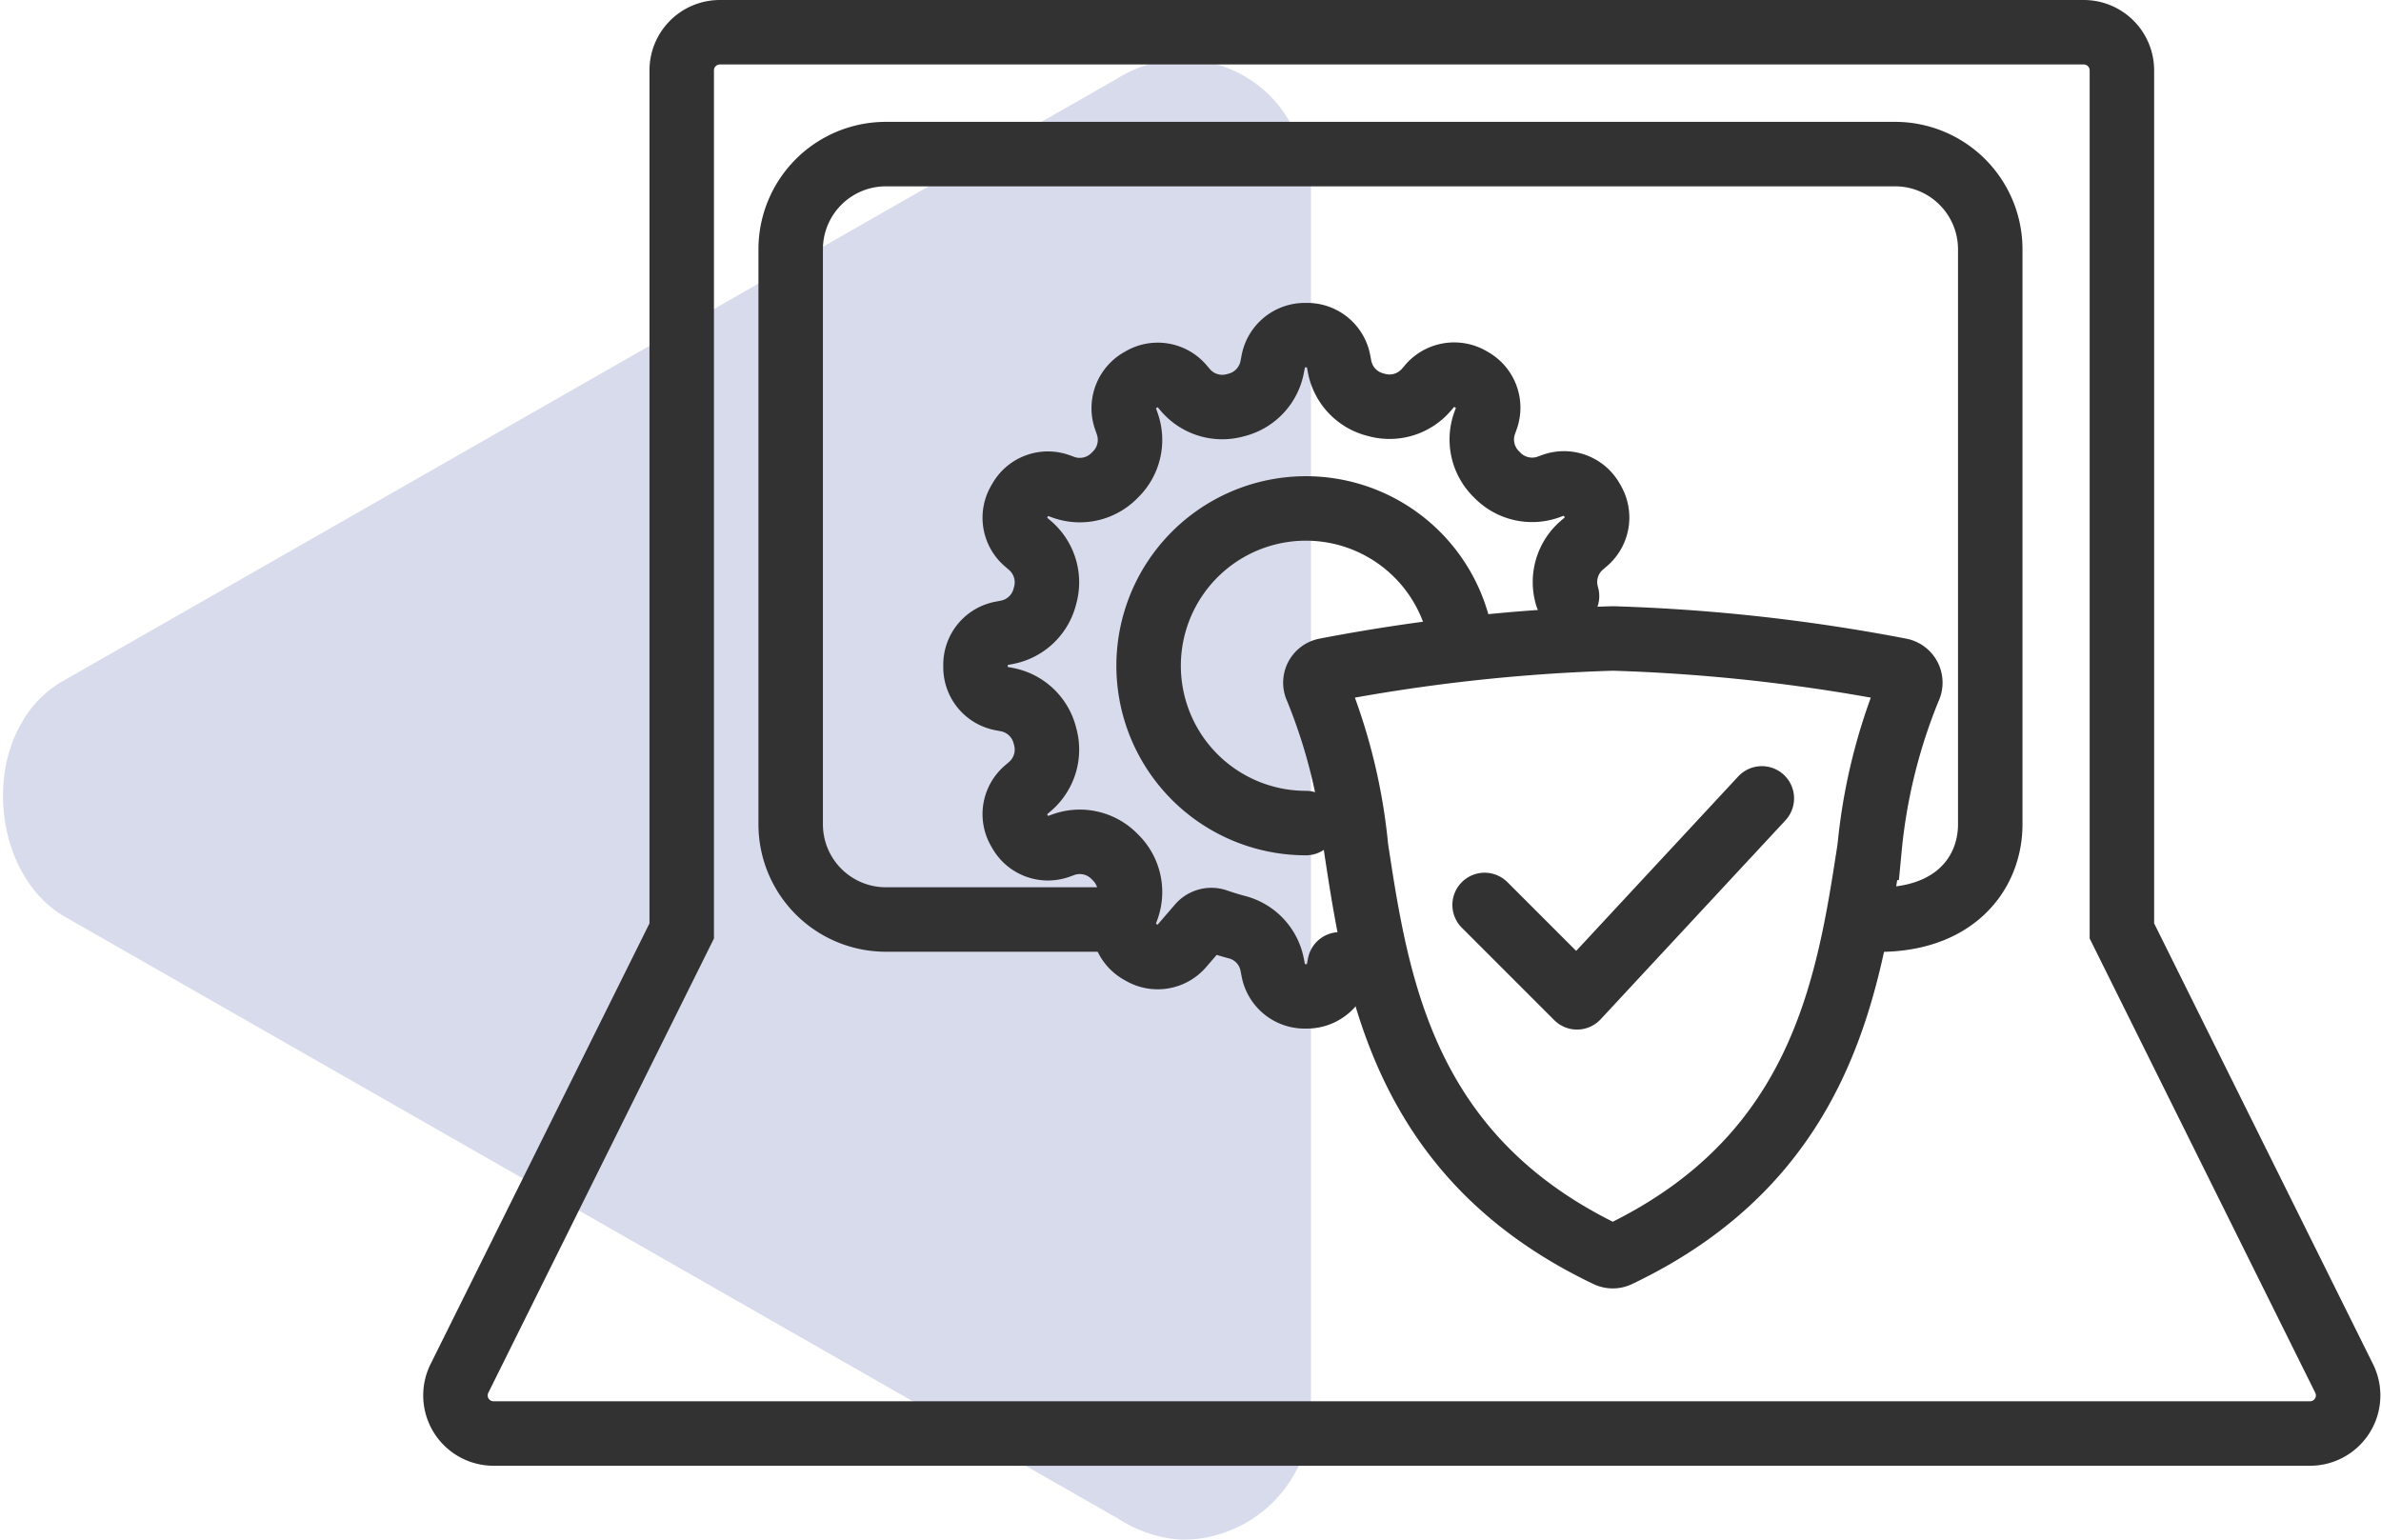
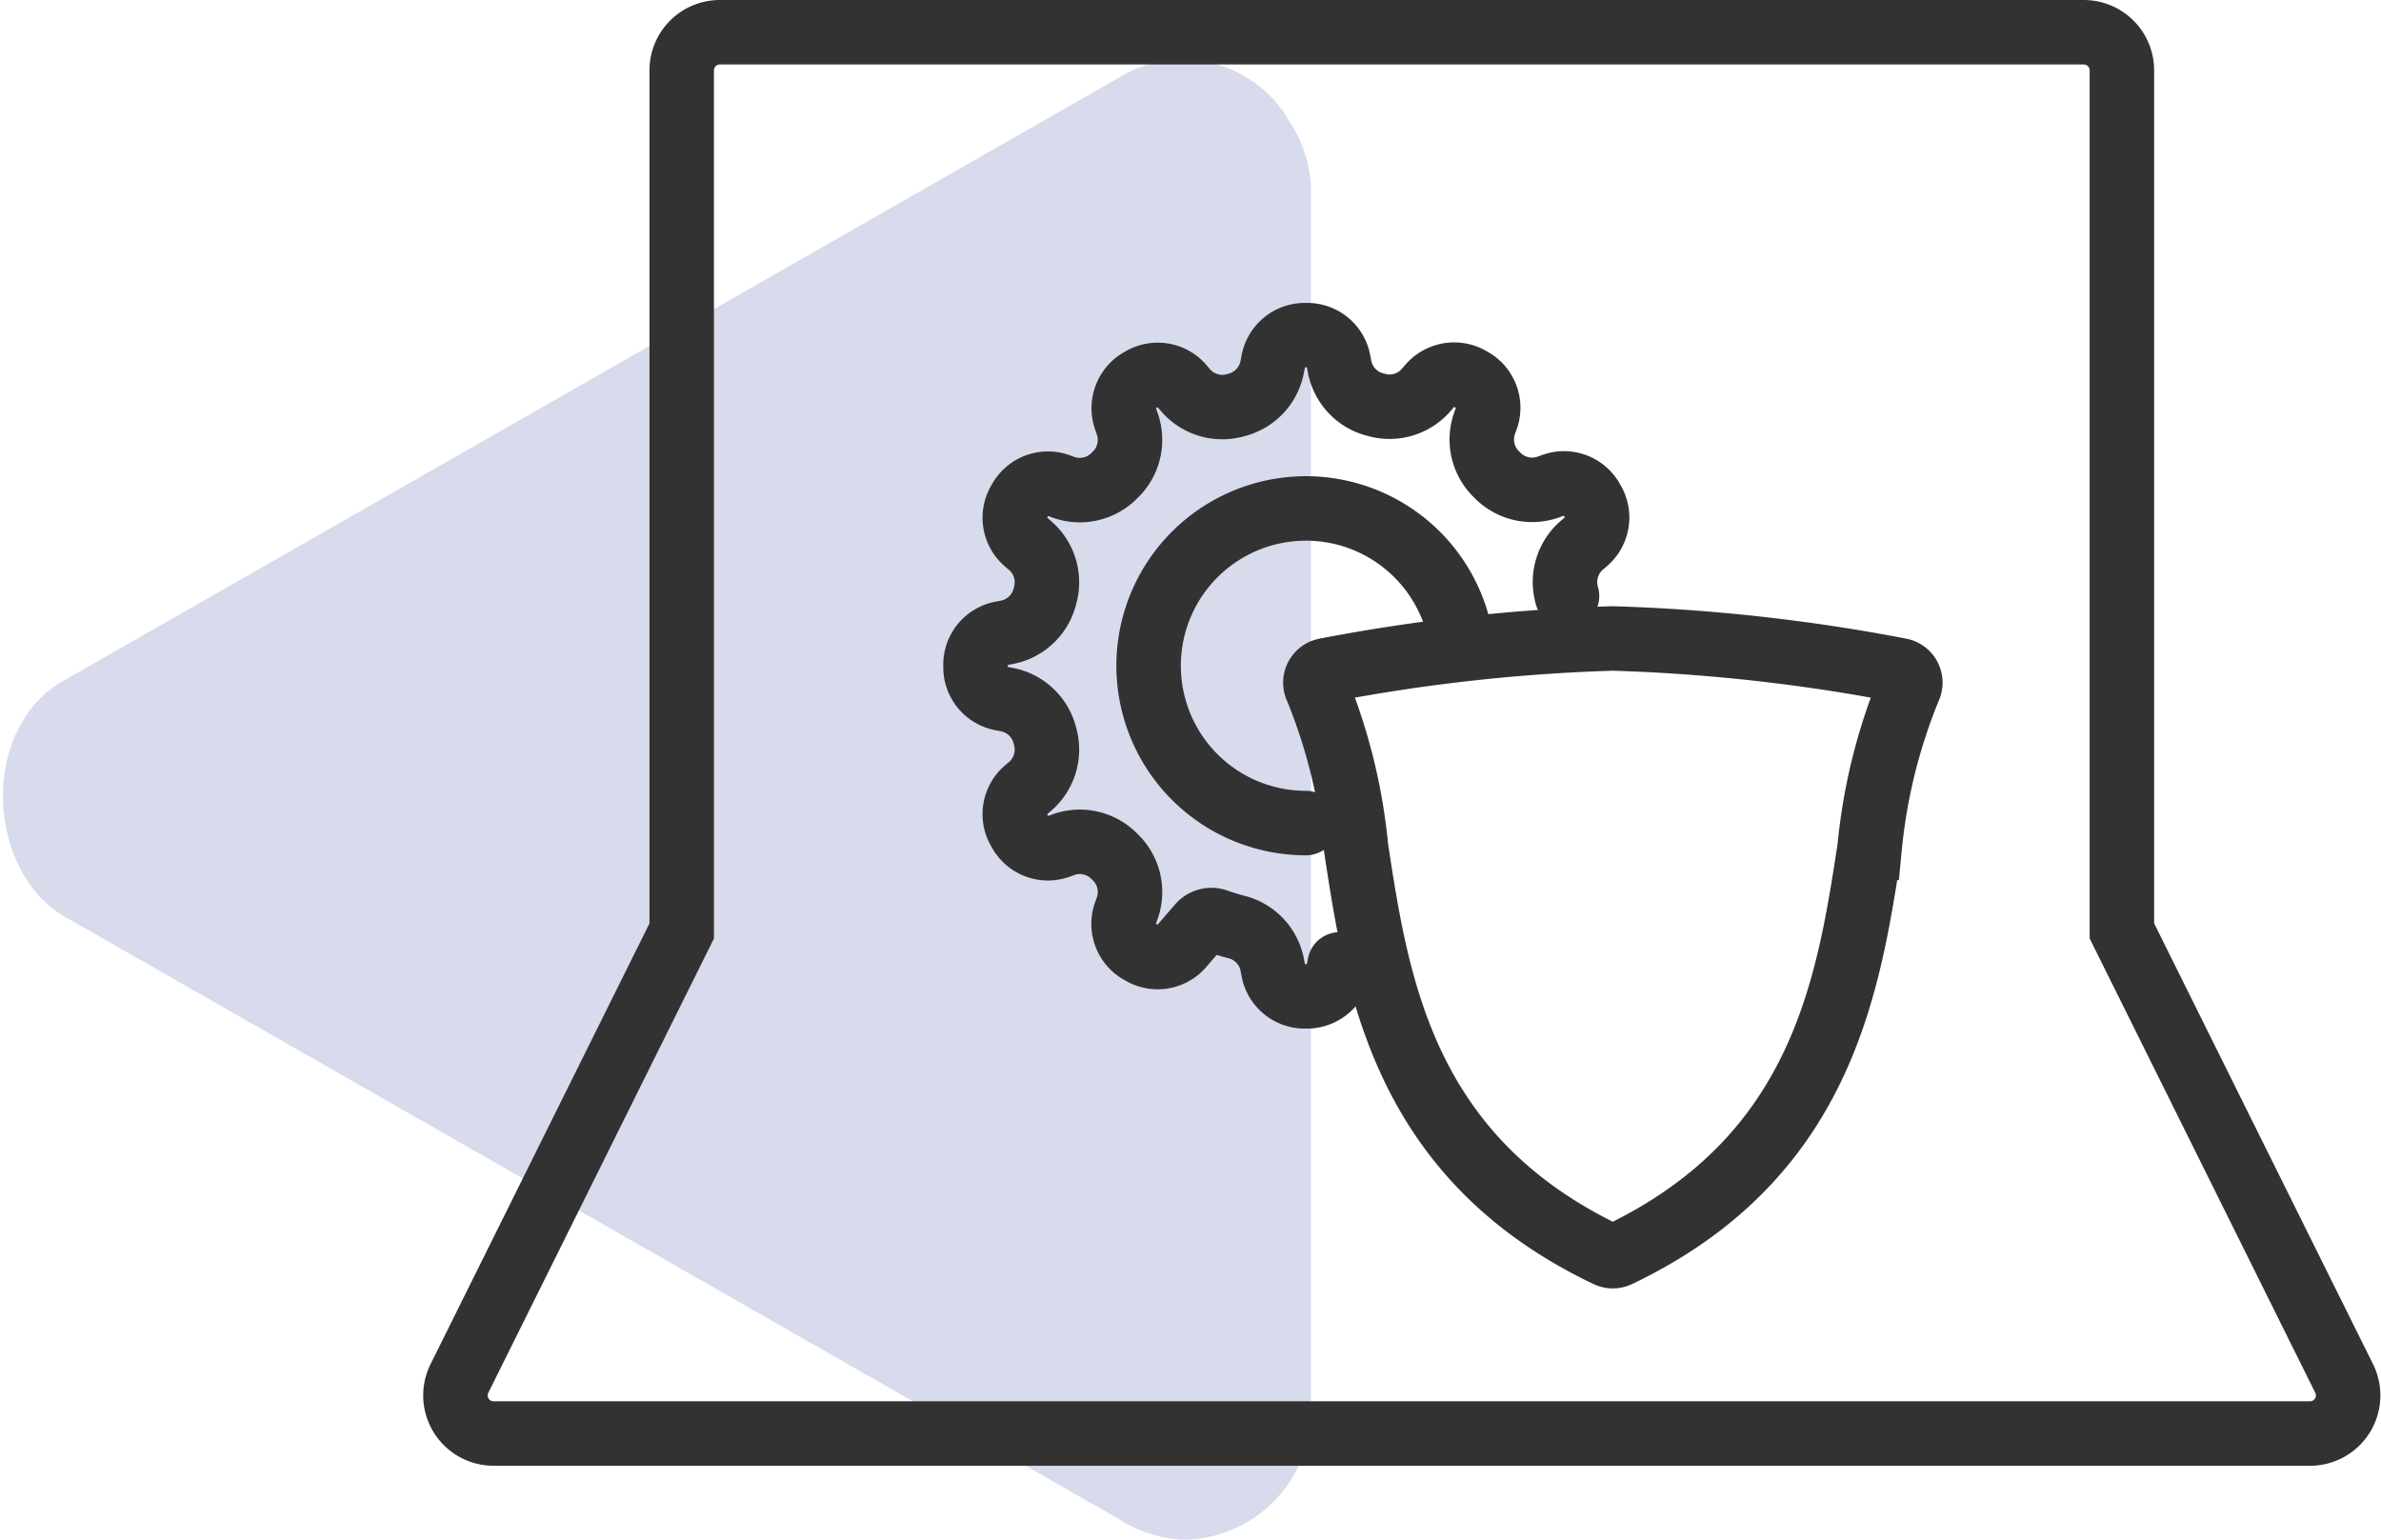
<svg xmlns="http://www.w3.org/2000/svg" width="110.79" height="71.648" viewBox="0 0 110.79 71.648">
  <defs>
    <clipPath id="clip-path">
      <rect id="Rectangle_366" data-name="Rectangle 366" width="61" height="69" transform="translate(0 30)" fill="none" />
    </clipPath>
  </defs>
  <g id="Group_1189" data-name="Group 1189" transform="translate(-274 -347.264)">
    <g id="Group_1186" data-name="Group 1186">
      <g id="Group_797" data-name="Group 797" transform="translate(274 319.912)" opacity="0.25" style="isolation: isolate">
        <g id="Group_796" data-name="Group 796">
          <g id="Group_795" data-name="Group 795" clip-path="url(#clip-path)">
            <path id="Path_1279" data-name="Path 1279" d="M3,70C.136,68.333-.667,63.864,1,61a5.121,5.121,0,0,1,2-2L52,31a5.716,5.716,0,0,1,8,2,6.151,6.151,0,0,1,1,3V93a6,6,0,0,1-6,6,6.151,6.151,0,0,1-3-1Z" fill="#606eb4" />
          </g>
        </g>
      </g>
      <path id="Path_1654" data-name="Path 1654" d="M58.526,66.777h55.811a1.772,1.772,0,0,0,1.588-2.562L105.584,43.391V3.348a1.775,1.775,0,0,0-1.774-1.775H40.345a1.774,1.774,0,0,0-1.774,1.775V43.391L28.228,64.215a1.773,1.773,0,0,0,1.591,2.562h29.4" transform="translate(267.15 347.191)" fill="none" stroke="#333232" stroke-width="3" />
-       <path id="Path_1655" data-name="Path 1655" d="M59.173,42.636H47.457a4.43,4.43,0,0,1-4.431-4.43V11.451A4.431,4.431,0,0,1,47.457,7.02H94.413a4.43,4.43,0,0,1,4.43,4.431V38.207c0,2.446-1.927,4.895-6.378,4.363" transform="translate(267.765 347.414)" fill="none" stroke="#333232" stroke-width="3" />
      <path id="Path_1656" data-name="Path 1656" d="M68.232,44.392l-.046.237a1.5,1.5,0,0,1-1.464,1.251H66.6a1.482,1.482,0,0,1-1.455-1.2l-.055-.285a2.242,2.242,0,0,0-1.654-1.739c-.314-.083-.626-.179-.931-.285a.719.719,0,0,0-.242-.042.739.739,0,0,0-.555.254l-.824.955a1.479,1.479,0,0,1-1.861.315l-.106-.06a1.483,1.483,0,0,1-.658-1.771l.1-.277a2.257,2.257,0,0,0-.572-2.343l-.022-.022a2.261,2.261,0,0,0-2.344-.573l-.277.1a1.482,1.482,0,0,1-1.77-.658l-.061-.106a1.481,1.481,0,0,1,.314-1.862l.22-.188a2.262,2.262,0,0,0,.677-2.316l-.008-.031a2.26,2.26,0,0,0-1.745-1.67l-.284-.054a1.482,1.482,0,0,1-1.2-1.455v-.121a1.482,1.482,0,0,1,1.2-1.455l.285-.055a2.258,2.258,0,0,0,1.743-1.669l.009-.033a2.262,2.262,0,0,0-.677-2.314l-.219-.189a1.48,1.48,0,0,1-.315-1.862l.061-.105a1.481,1.481,0,0,1,1.77-.658l.277.1a2.259,2.259,0,0,0,2.344-.573l.022-.022a2.255,2.255,0,0,0,.572-2.342l-.08-.232a1.5,1.5,0,0,1,.642-1.816l.105-.06a1.483,1.483,0,0,1,1.863.314l.187.219a2.26,2.26,0,0,0,2.315.677l.031-.008A2.261,2.261,0,0,0,65.091,16.6l.046-.237a1.494,1.494,0,0,1,1.464-1.25h.122a1.481,1.481,0,0,1,1.455,1.2l.054.284A2.261,2.261,0,0,0,69.9,18.348l.031.008a2.258,2.258,0,0,0,2.314-.677l.158-.183a1.5,1.5,0,0,1,1.894-.351l.105.06a1.483,1.483,0,0,1,.659,1.77l-.1.279A2.26,2.26,0,0,0,75.54,21.6l.021.022a2.263,2.263,0,0,0,2.344.572l.277-.1a1.481,1.481,0,0,1,1.77.658l.06.105a1.481,1.481,0,0,1-.314,1.862l-.219.188a2.262,2.262,0,0,0-.676,2.317c0,.01.005.021.008.031" transform="translate(268.104 347.746)" fill="none" stroke="#333232" stroke-linecap="round" stroke-linejoin="round" stroke-width="3" />
      <path id="Path_1657" data-name="Path 1657" d="M66.343,37.5a7.32,7.32,0,1,1,7.132-8.977" transform="translate(268.421 348.063)" fill="none" stroke="#333232" stroke-linecap="round" stroke-linejoin="bevel" stroke-width="3" />
      <path id="Path_1658" data-name="Path 1658" d="M80.067,57.359a.583.583,0,0,0,.5,0c9.489-4.519,10.712-12.517,11.7-18.943A26.1,26.1,0,0,1,94.1,30.991a.585.585,0,0,0-.409-.837,84.065,84.065,0,0,0-13.37-1.482,84.047,84.047,0,0,0-13.37,1.482.586.586,0,0,0-.41.837,26.139,26.139,0,0,1,1.832,7.425C69.353,44.842,70.578,52.84,80.067,57.359Z" transform="translate(268.727 348.301)" fill="none" stroke="#333232" stroke-width="3" />
-       <path id="Path_1659" data-name="Path 1659" d="M74.043,40.778l4.3,4.3,8.6-9.258" transform="translate(269.037 348.594)" fill="none" stroke="#333232" stroke-linecap="round" stroke-linejoin="round" stroke-width="3" />
    </g>
  </g>
</svg>